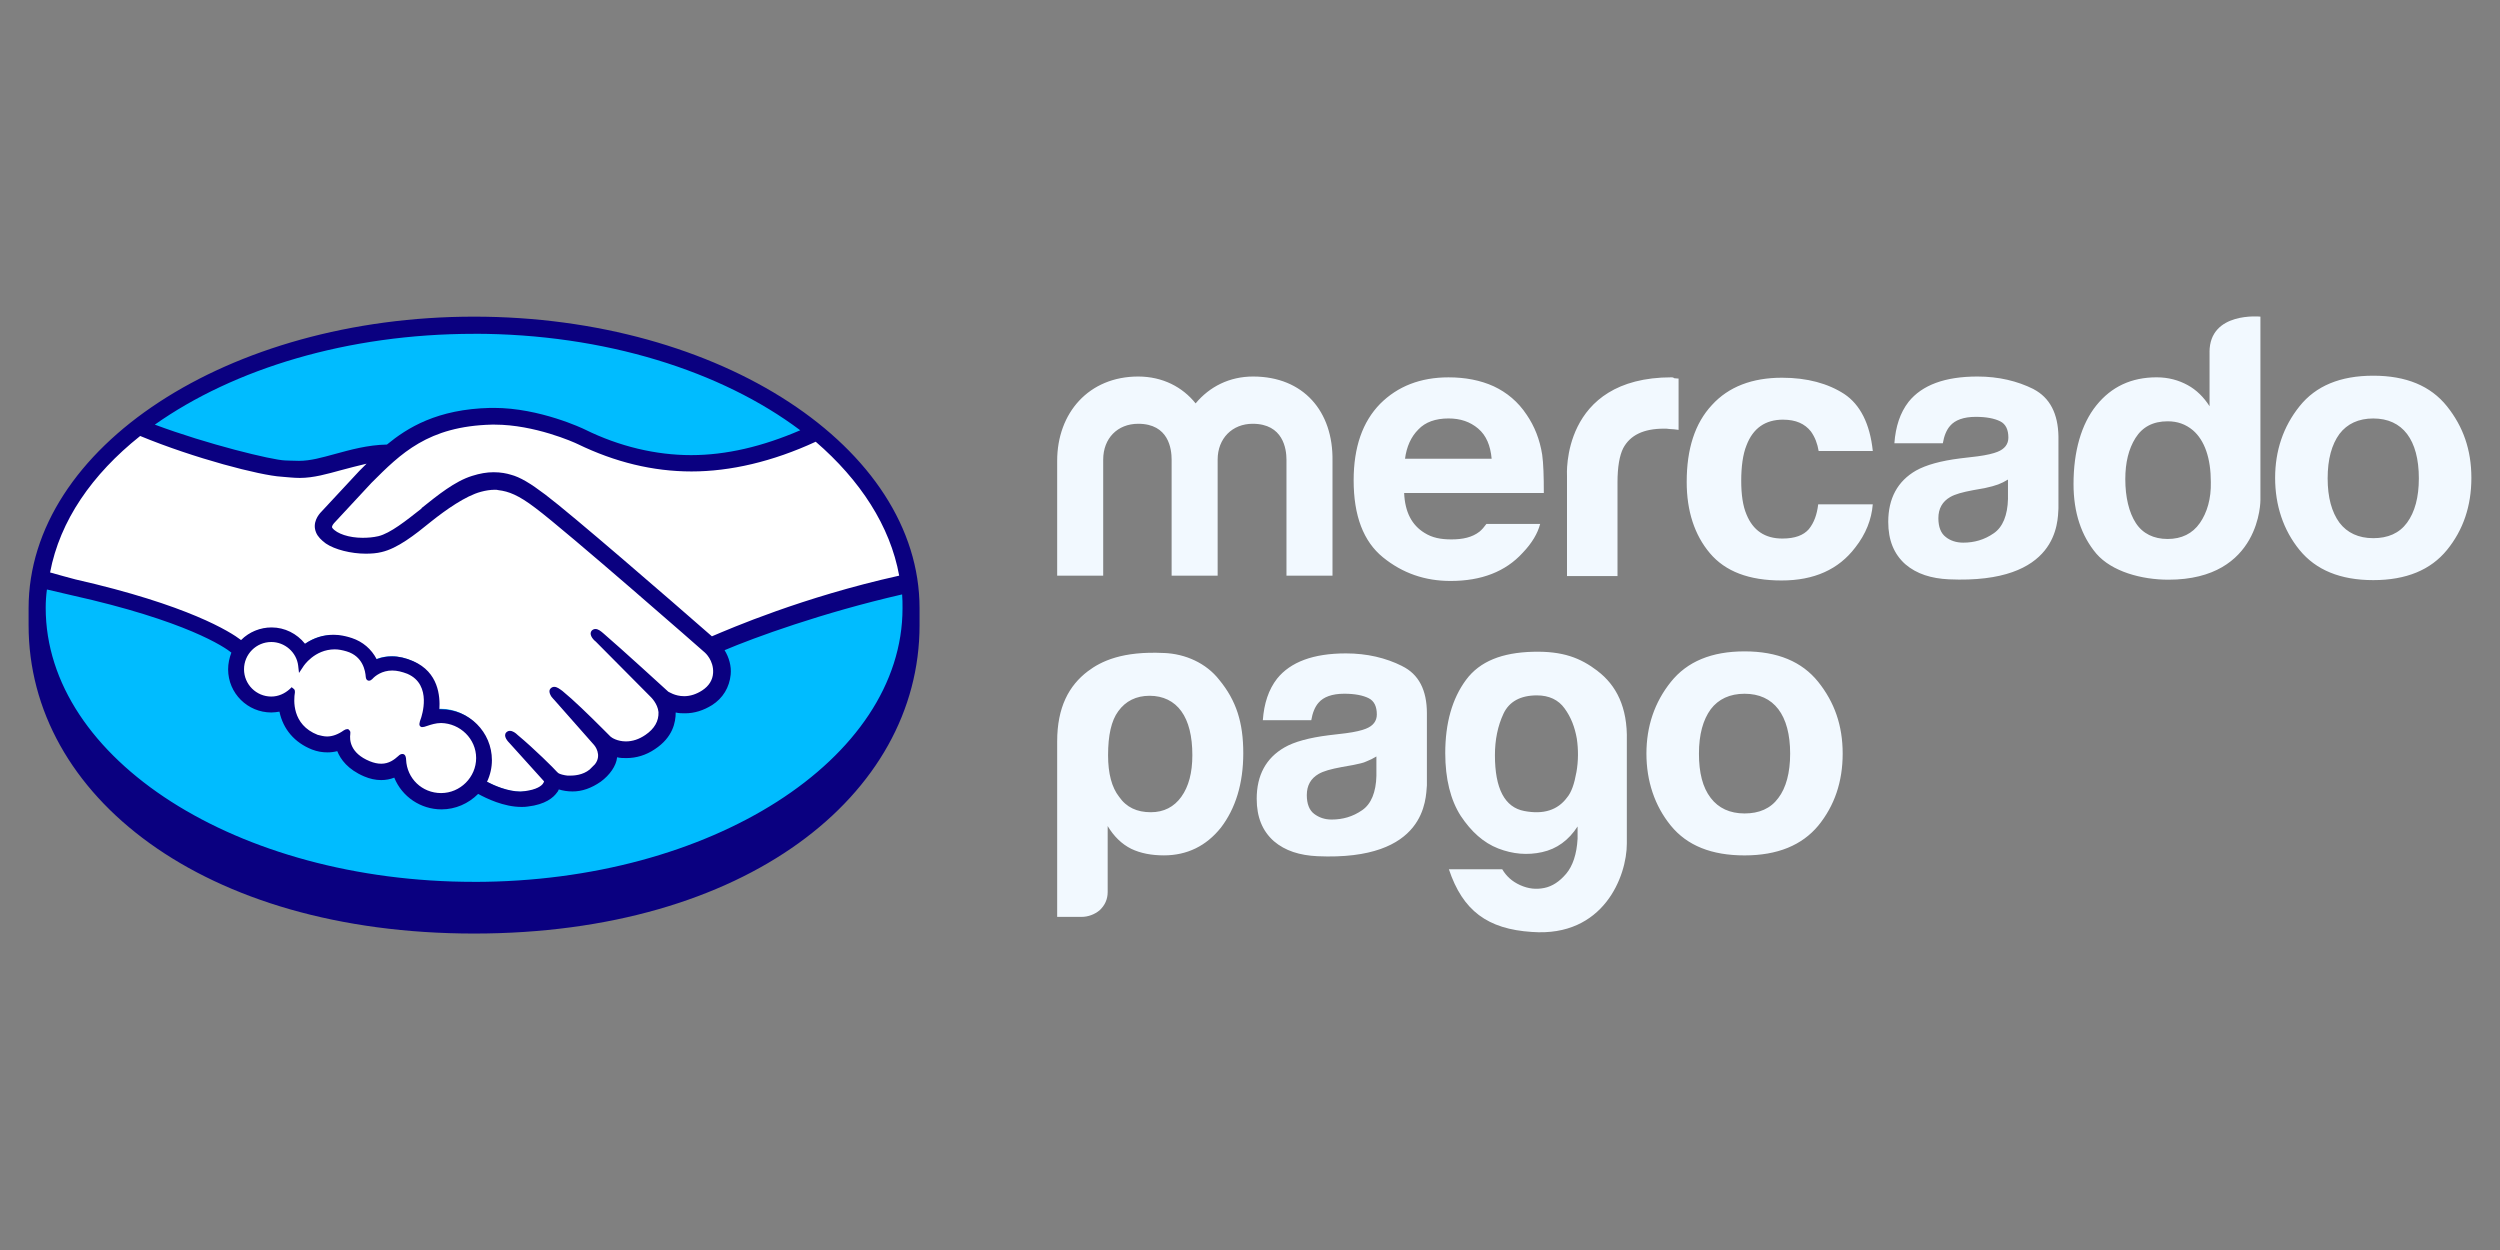
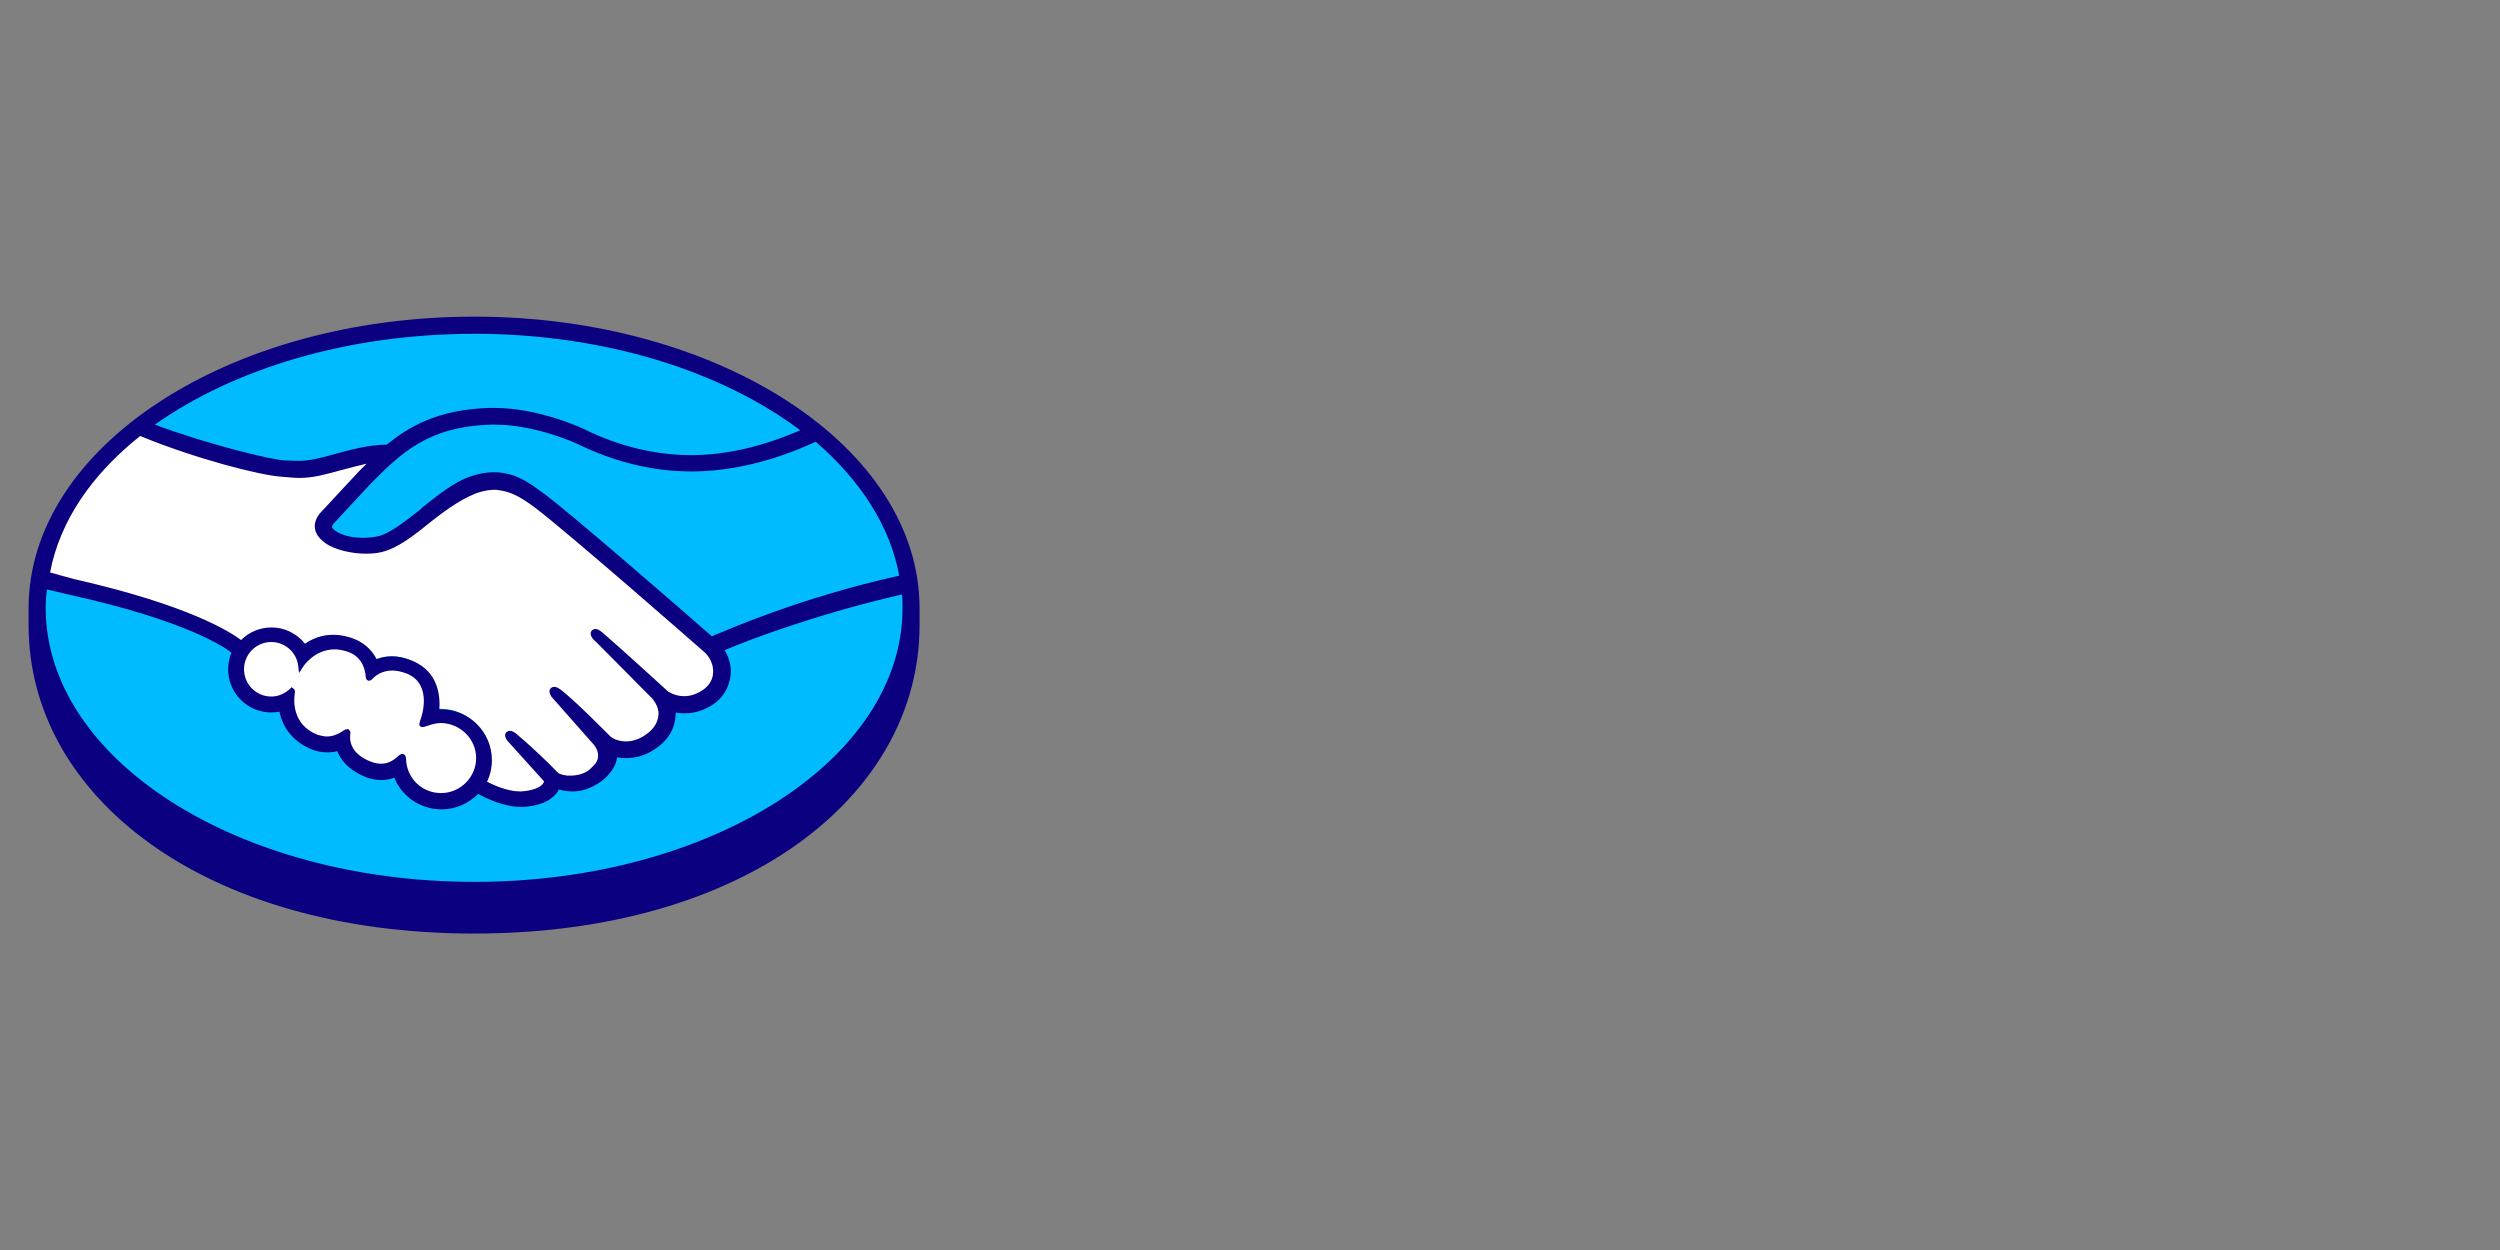
<svg xmlns="http://www.w3.org/2000/svg" id="Layer_1" viewBox="0 0 1000 500">
  <rect x="0" y="0" width="1000" height="500" fill="#808080" stroke="none" />
  <defs>
    <style>
      .cls-1 {
        fill: #00bcff;
      }

      .cls-2 {
        fill: #fff;
      }

      .cls-3 {
        fill: #f2f9ff;
      }

      .cls-4 {
        fill: #0a0080;
      }
    </style>
  </defs>
  <path class="cls-1" d="M189.63,131.22c-96.59,0-174.93,50.17-174.93,111.9s78.34,116.78,174.93,116.78,174.93-54.89,174.93-116.78-78.34-111.9-174.93-111.9Z" />
-   <path class="cls-2" d="M132.63,208.59c-.16.16-1.79,1.95-.65,3.42,2.77,3.42,11.08,5.37,19.55,3.58,5.05-1.14,11.4-6.19,17.75-11.24,6.84-5.37,13.52-10.75,20.2-12.87,7.17-2.28,11.73-1.3,14.82-.33,3.26.98,7.17,3.26,13.52,7.82,11.73,8.8,58.8,50,67.11,57.01,6.52-2.93,37.79-15.64,77.37-24.27-3.42-21.17-16.13-41.21-35.67-57.01-27.2,11.4-62.55,18.24-95.12,2.44-.16,0-17.75-8.31-35.02-7.98-25.73.65-36.97,11.73-48.7,23.62l-15.15,15.8h0Z" />
+   <path class="cls-2" d="M132.63,208.59l-15.15,15.8h0Z" />
  <path class="cls-2" d="M282.8,260.39c-.49-.49-55.38-48.54-67.92-57.82-7.17-5.37-11.24-6.84-15.47-7.33-2.12-.33-5.21.16-7.33.65-5.86,1.63-13.36,6.68-20.03,11.89-7,5.54-13.52,10.75-19.55,12.05-7.82,1.79-17.27-.33-21.66-3.26-1.79-1.14-2.93-2.61-3.58-3.91-1.63-3.75,1.3-6.68,1.79-7.17l15.15-16.45c1.79-1.79,3.58-3.58,5.38-5.21-4.89.65-9.45,1.95-13.84,3.09-5.54,1.47-10.75,2.93-16.13,2.93-2.28,0-14.17-1.95-16.45-2.61-13.68-3.75-29.32-7.33-47.23-15.8-21.5,15.96-35.51,35.67-39.74,57.82,3.09.81,11.24,2.61,13.36,3.09,48.7,10.91,63.85,21.99,66.62,24.27,2.93-3.26,7.33-5.37,12.05-5.37,5.38,0,10.26,2.77,13.19,6.84,2.77-2.28,6.68-4.07,11.56-4.07,2.28,0,4.56.49,7,1.14,5.54,1.95,8.31,5.54,9.77,8.8,1.79-.81,4.07-1.47,6.84-1.47,2.61,0,5.38.65,8.14,1.79,8.96,3.91,10.42,12.7,9.61,19.38.65,0,1.3-.16,1.95-.16,10.59,0,19.38,8.63,19.38,19.38,0,3.26-.81,6.35-2.28,9.12,2.93,1.63,10.26,5.37,16.78,4.56,5.21-.65,7.17-2.44,7.82-3.42.49-.65.98-1.47.49-2.12l-13.68-15.31s-2.28-2.12-1.47-2.93,2.12.33,3.09,1.14c7,5.86,15.47,14.66,15.47,14.66.16.16.65,1.14,3.91,1.79,2.77.49,7.49.16,10.91-2.61.81-.65,1.63-1.63,2.44-2.44l-.16.16c3.58-4.56-.33-9.12-.33-9.12l-16.13-18.08s-2.28-2.12-1.47-2.93c.65-.81,2.12.33,3.26,1.14,5.05,4.23,12.22,11.4,19.22,18.24,1.3.98,7.33,4.72,15.47-.49,4.89-3.26,5.86-7.17,5.7-10.1-.33-3.91-3.42-6.68-3.42-6.68l-21.99-21.99s-2.28-1.95-1.47-2.93c.65-.81,2.12.33,3.09,1.14,7,5.86,25.9,23.13,25.9,23.13.33.16,6.84,4.89,14.82-.33,2.93-1.79,4.72-4.56,4.89-7.82.16-5.05-3.75-8.31-3.75-8.31h0Z" />
  <path class="cls-2" d="M176.44,288.24c-3.42,0-7.17,1.95-7.66,1.63-.33-.16.16-1.47.49-2.28.33-.81,4.72-14.17-6.03-18.89-8.31-3.58-13.52.49-15.15,2.28-.49.49-.65.49-.65-.16-.16-2.44-1.3-8.96-8.47-11.24-10.26-3.09-16.94,4.07-18.57,6.68-.81-5.86-5.7-10.42-11.73-10.42-6.68,0-11.89,5.37-12.05,11.89,0,6.68,5.38,11.89,11.89,11.89,3.26,0,6.19-1.3,8.31-3.26,0,0,.16.16,0,.33-.49,2.93-1.47,13.68,9.77,18.08,4.56,1.79,8.31.49,11.56-1.79.98-.65,1.14-.33.98.49-.49,2.77.16,8.63,8.47,12.05,6.35,2.61,10.1,0,12.54-2.28,1.14-.98,1.3-.81,1.47.65.33,7.98,7,14.33,14.98,14.33s14.98-6.68,14.98-14.98c-.16-8.14-6.84-14.82-15.15-14.98h0Z" />
  <path class="cls-4" d="M189.63,126.66c-98.38,0-178.19,52.28-178.19,116.62v6.84c0,68.08,69.71,123.3,178.19,123.3s178.19-55.22,178.19-123.3v-6.84c0-64.34-79.81-116.62-178.19-116.62h0ZM359.68,230.26c-38.77,8.63-67.59,21.17-74.92,24.27-16.94-14.82-56.03-48.7-66.62-56.68-6.03-4.56-10.1-7-13.84-7.98-1.63-.49-3.91-.98-6.84-.98-2.77,0-5.54.49-8.63,1.47-6.84,2.12-13.68,7.66-20.2,12.87v.16c-6.19,4.89-12.54,9.94-17.27,11.08-2.12.49-4.23.65-6.35.65-5.38,0-10.26-1.63-12.05-3.91-.33-.33-.16-.98.65-1.95l.16-.16,14.82-15.96c11.73-11.73,22.64-22.64,48.05-23.29h1.3c15.8,0,31.6,7,33.23,7.82,14.82,7.17,29.97,10.91,45.44,10.91s32.41-3.91,49.68-11.89c17.75,15.31,29.81,33.72,33.39,53.59h0ZM189.63,133.51c52.28,0,99.03,14.98,130.47,38.6-15.15,6.52-29.64,9.94-43.65,9.94s-28.67-3.42-42.51-10.26c-.65-.33-18.08-8.63-36.32-8.63h-1.47c-21.34.49-33.23,7.98-41.37,14.66-7.82.16-14.66,2.12-20.69,3.75-5.38,1.47-9.94,2.77-14.5,2.77-1.79,0-5.21-.16-5.54-.16-5.21-.16-31.27-6.52-52.12-14.33,31.6-22.31,77.04-36.32,127.7-36.32h0ZM56.07,174.39c21.66,8.96,48.05,15.8,56.52,16.29,2.28.16,4.72.49,7.33.49,5.54,0,11.08-1.63,16.45-3.09,3.09-.81,6.68-1.79,10.26-2.61-.98.98-1.95,1.95-2.93,2.93l-15.15,16.29c-1.14,1.14-3.75,4.4-2.12,8.31.65,1.63,2.12,3.09,3.91,4.4,3.58,2.44,10.1,4.07,15.96,4.07,2.28,0,4.4-.16,6.35-.65,6.35-1.47,13.03-6.68,20.03-12.38,5.54-4.4,13.52-10.1,19.71-11.73,1.79-.49,3.75-.81,5.54-.81.49,0,.98,0,1.47.16,4.07.49,7.98,1.95,14.82,7.17,12.38,9.28,67.27,57.33,67.76,57.82,0,0,3.58,3.09,3.26,8.14-.16,2.77-1.63,5.21-4.4,7-2.28,1.47-4.72,2.28-7.17,2.28-3.75,0-6.19-1.79-6.35-1.79-.16-.16-19.06-17.43-25.9-23.29-1.14-.98-2.12-1.79-3.26-1.79-.65,0-1.14.33-1.47.65-1.14,1.3.16,3.26,1.63,4.4l21.99,22.15s2.77,2.61,3.09,6.03c.16,3.58-1.63,6.68-5.21,9.12-2.61,1.79-5.21,2.61-7.82,2.61-3.42,0-5.7-1.47-6.19-1.95l-3.09-3.09c-5.7-5.7-11.73-11.56-16.13-15.15-1.14-.81-2.12-1.63-3.26-1.63-.49,0-.98.16-1.47.65-.49.49-.81,1.47.33,3.26.49.65,1.14,1.3,1.14,1.3l15.96,18.08c.16.16,3.26,3.91.33,7.66l-.65.65c-.49.49-.98.98-1.47,1.47-2.77,2.28-6.35,2.44-7.82,2.44-.81,0-1.47,0-2.12-.16-1.63-.33-2.61-.65-3.09-1.3l-.16-.16c-.81-.98-8.96-9.12-15.64-14.66-.81-.81-1.95-1.63-3.09-1.63-.49,0-.98.16-1.47.65-1.3,1.47.65,3.58,1.47,4.4l13.68,15.15c0,.16-.16.49-.49.98-.49.65-2.12,2.28-7.17,2.93-.65,0-1.14.16-1.79.16-5.05,0-10.59-2.44-13.36-3.91,1.3-2.77,1.95-5.7,1.95-8.63,0-11.24-9.12-20.36-20.36-20.36h-.65c.33-5.21-.33-14.82-10.42-19.22-2.93-1.3-5.7-1.95-8.47-1.95-2.12,0-4.23.33-6.19,1.14-2.12-4.07-5.54-7-9.94-8.47-2.44-.81-4.89-1.3-7.33-1.3-4.23,0-7.98,1.3-11.4,3.58-3.26-4.07-8.14-6.52-13.36-6.52-4.56,0-8.96,1.79-12.22,5.05-4.23-3.26-21.17-14.01-66.29-24.27-2.12-.49-7-1.95-10.1-2.77,3.91-20.69,16.78-39.25,36-54.56h0ZM139.79,292.15l-.49-.49h-.49c-.33,0-.81.16-1.3.49-2.28,1.63-4.56,2.44-6.68,2.44-1.3,0-2.44-.33-3.75-.65-10.42-4.07-9.61-14.01-9.12-16.94,0-.65,0-1.14-.49-1.47l-.81-.65-.65.65c-2.12,1.95-4.72,3.09-7.49,3.09-6.03,0-10.91-4.89-10.91-10.91s4.89-10.91,10.91-10.91c5.38,0,10.1,4.07,10.75,9.45l.33,2.93,1.63-2.44c.16-.33,4.56-7,12.7-7,1.47,0,3.09.33,4.72.81,6.52,1.95,7.49,7.82,7.66,10.26.16,1.47,1.14,1.47,1.3,1.47.49,0,.98-.33,1.3-.65,1.14-1.3,3.91-3.42,7.98-3.42,1.95,0,3.91.49,6.03,1.3,10.26,4.4,5.54,17.43,5.54,17.59-.81,2.12-.98,3.09-.16,3.58l.33.16h.33c.49,0,.98-.16,1.95-.49,1.47-.49,3.42-1.14,5.54-1.14h0c7.66.16,14.01,6.35,14.01,14.01s-6.35,14.01-14.01,14.01-13.68-5.86-14.01-13.36c0-.65-.16-2.28-1.47-2.28-.65,0-1.14.33-1.63.81-1.63,1.47-3.75,3.09-6.84,3.09-1.47,0-2.93-.33-4.56-.98-7.98-3.26-8.14-8.63-7.82-10.91,0-.49.16-.98-.33-1.47h0ZM189.63,352.74c-94.63,0-171.35-49.03-171.35-109.62,0-2.44.16-4.89.49-7.33.81.16,8.31,1.95,9.77,2.28,46.09,10.26,61.41,20.85,64.01,22.97-.81,2.12-1.3,4.4-1.3,6.68,0,9.61,7.82,17.27,17.27,17.27,1.14,0,2.12-.16,3.26-.33,1.47,7,6.03,12.38,13.03,15.15,2.12.81,4.07,1.14,6.19,1.14,1.3,0,2.61-.16,3.91-.49,1.3,3.26,4.23,7.33,10.75,10.1,2.28.98,4.56,1.47,6.84,1.47,1.79,0,3.58-.33,5.21-.98,3.09,7.66,10.59,12.7,18.89,12.7,5.54,0,10.75-2.28,14.66-6.19,3.26,1.79,10.26,5.21,17.27,5.21.98,0,1.79,0,2.61-.16,7-.81,10.26-3.58,11.73-5.7.33-.33.49-.81.65-1.14,1.63.49,3.42.81,5.54.81,3.75,0,7.49-1.3,11.24-3.91,3.58-2.61,6.19-6.35,6.52-9.61v-.16c1.3.33,2.44.33,3.75.33,3.91,0,7.82-1.14,11.4-3.58,7.17-4.72,8.31-10.75,8.31-14.66,1.3.33,2.44.33,3.75.33,3.75,0,7.33-1.14,10.75-3.26,4.4-2.77,7-7.17,7.49-12.22.33-3.42-.65-6.84-2.44-9.77,11.89-5.05,39.09-14.98,71.02-22.31.16,1.79.16,3.58.16,5.54,0,60.43-76.72,109.45-171.35,109.45h0Z" />
-   <path class="cls-3" d="M978.78,162.5c-6.52-8.14-16.29-12.22-29.48-12.22s-22.97,4.07-29.48,12.22c-6.52,8.14-9.77,17.75-9.77,28.67s3.26,20.85,9.77,28.83c6.52,7.98,16.29,12.05,29.48,12.05s22.97-4.07,29.48-12.05,9.77-17.59,9.77-28.83-3.26-20.52-9.77-28.67ZM962.82,209.08c-3.09,4.23-7.66,6.19-13.52,6.19s-10.42-2.12-13.52-6.19c-3.09-4.23-4.72-10.1-4.72-17.75s1.63-13.52,4.72-17.75c3.09-4.07,7.66-6.19,13.52-6.19s10.42,2.12,13.52,6.19c3.09,4.07,4.72,10.1,4.72,17.75s-1.63,13.52-4.72,17.75h0ZM813.46,155.66c-6.52-3.26-14.01-5.05-22.48-5.05-13.03,0-22.15,3.42-27.53,10.1-3.42,4.4-5.21,9.94-5.7,16.61h19.38c.49-2.93,1.47-5.37,2.93-7,1.95-2.28,5.37-3.58,10.26-3.58,4.23,0,7.49.65,9.77,1.79s3.26,3.42,3.26,6.52c0,2.61-1.47,4.56-4.4,5.7-1.63.65-4.23,1.3-7.98,1.79l-6.84.81c-7.82.98-13.68,2.61-17.75,4.89-7.33,4.23-11.08,11.08-11.08,20.52,0,7.33,2.28,12.87,6.84,16.94,4.56,3.91,10.42,5.7,17.43,6.03,43.98,1.95,43.49-23.13,43.81-28.34v-28.83c-.16-9.12-3.42-15.47-9.94-18.89h0ZM803.2,199.47c-.16,6.68-2.12,11.4-5.7,13.84-3.75,2.61-7.82,3.75-12.22,3.75-2.77,0-5.21-.81-7-2.28-1.95-1.47-2.93-4.07-2.93-7.49,0-3.91,1.63-6.68,4.72-8.47,1.95-1.14,4.89-1.95,9.28-2.77l4.56-.81c2.28-.49,4.07-.98,5.37-1.47s2.61-1.14,3.91-1.95v7.66h0ZM713.29,167.87c5.05,0,8.63,1.63,11.08,4.72,1.63,2.28,2.61,4.89,3.09,7.82h21.66c-1.14-10.91-5.05-18.57-11.4-22.8-6.52-4.23-14.82-6.52-24.92-6.52-11.89,0-21.34,3.58-28.02,10.91-6.84,7.33-10.1,17.59-10.1,30.78,0,11.56,3.09,21.17,9.28,28.5,6.19,7.33,15.64,10.91,28.67,10.91s22.8-4.4,29.48-13.19c4.23-5.37,6.52-11.24,7-17.27h-21.83c-.49,4.07-1.63,7.33-3.75,9.94-2.12,2.44-5.54,3.75-10.59,3.75-7,0-11.73-3.26-14.33-9.61-1.47-3.42-2.12-7.98-2.12-13.52s.65-10.59,2.12-14.17c2.61-6.84,7.49-10.26,14.66-10.26h0ZM668.66,150.93c-44.47,0-41.86,39.42-41.86,39.42v40.07h20.2v-37.46c0-6.19.81-10.75,2.28-13.68,2.77-5.21,8.14-7.82,16.29-7.82.65,0,1.47,0,2.44.16.98,0,2.12.16,3.42.33v-20.52c-.81,0-1.47-.16-1.79-.16-.33-.33-.65-.33-.98-.33h0ZM610.68,165.92c-3.42-5.21-7.98-8.96-13.19-11.4-5.37-2.44-11.4-3.58-18.08-3.58-11.24,0-20.36,3.58-27.36,10.59-7,7.17-10.59,17.27-10.59,30.62,0,14.17,3.91,24.43,11.73,30.78,7.82,6.35,16.78,9.45,27.04,9.45,12.38,0,21.99-3.75,28.83-11.24,3.75-3.91,6.03-7.82,7-11.56h-21.5c-.81,1.14-1.79,2.28-2.77,3.09-2.93,2.28-6.68,3.09-11.24,3.09-4.23,0-7.66-.65-10.75-2.61-5.05-3.09-7.82-8.31-8.14-15.96h55.87c0-6.68-.16-11.73-.65-15.31-.98-6.19-3.09-11.4-6.19-15.96h0ZM561.98,183.67c.65-5.05,2.44-8.96,5.37-11.89,2.77-2.93,6.84-4.4,12.05-4.4,4.72,0,8.63,1.3,11.89,4.07,3.26,2.77,4.89,6.84,5.37,12.05h-34.69v.16ZM501.22,150.61c-9.45,0-17.43,4.07-22.97,10.75-5.21-6.52-13.19-10.75-22.97-10.75-19.71,0-32.41,14.5-32.41,33.72v45.93h18.41v-46.42c0-8.47,5.7-14.33,14.01-14.33,12.22,0,13.36,10.1,13.36,14.33v46.42h18.41v-46.42c0-8.47,5.86-14.33,14.01-14.33,12.22,0,13.52,10.1,13.52,14.33v46.42h18.41v-45.93c.33-19.71-11.56-33.72-31.76-33.72h0ZM883.82,140.83v21.66c-2.28-3.58-5.21-6.52-8.8-8.47s-7.66-3.09-12.38-3.09c-10.1,0-18.08,3.75-24.11,11.24s-9.12,18.41-9.12,31.44c0,11.4,3.09,20.69,9.12,27.85,6.19,7.17,18.08,10.42,28.83,10.42,37.14,0,36.81-31.92,36.81-31.92v-73.3s-20.36-2.12-20.36,14.17h0ZM879.92,209.24c-2.93,4.23-7.33,6.35-12.87,6.35s-9.94-2.12-12.7-6.35c-2.77-4.23-4.23-10.42-4.23-17.59,0-6.52,1.3-12.05,4.07-16.45,2.77-4.4,7-6.68,12.87-6.68,3.91,0,7.17,1.14,10.1,3.58,4.72,4.07,7.17,11.24,7.17,20.69.16,6.68-1.47,12.22-4.4,16.45h0ZM465.55,261.2c-16.61-.81-25.08,3.26-30.46,7.33-7.49,5.7-12.22,14.33-12.22,28.02v70.2h9.77c2.61,0,5.21-.98,7.17-2.61,2.12-1.95,3.26-4.4,3.26-7.33v-26.39c2.44,4.07,5.54,7.17,9.45,9.12,3.75,1.79,8.14,2.61,13.03,2.61,9.28,0,16.94-3.75,22.8-11.08,5.86-7.66,8.96-17.59,8.96-29.81s-2.77-21.01-9.61-29.32c-5.21-6.68-13.52-10.42-22.15-10.75h0ZM472.55,318.7c-2.93,4.07-7,6.19-12.22,6.19-5.54,0-9.77-1.95-12.7-6.19-2.93-3.75-4.4-9.28-4.4-16.61,0-7.98,1.3-13.84,4.07-17.59,2.93-4.07,7.17-6.19,12.54-6.19s9.77,2.12,12.7,6.19,4.4,9.94,4.4,17.59c0,7-1.47,12.54-4.4,16.61ZM639.02,268.37c-6.84-5.21-13.84-7.98-25.9-7.66-12.22.33-21.17,3.75-26.71,11.24s-8.31,17.27-8.31,29.32c0,10.26,2.12,18.73,6.19,25.08,4.23,6.35,9.12,10.75,14.98,13.03s11.73,2.77,17.59,1.47c5.86-1.3,10.59-4.72,14.17-10.26v4.89c-.33,6.19-1.95,10.91-4.56,14.01-2.61,3.09-5.54,5.05-8.8,5.7s-6.35.33-9.61-1.14c-3.26-1.47-5.54-3.58-7.17-6.35h-21.34c5.54,16.61,15.47,23.94,33.23,25.08,28.67,2.12,37.95-22.31,37.95-35.34v-41.21c.33-13.36-4.23-22.15-11.73-27.85h0ZM630.55,308.93c-.81,4.56-1.95,7.98-3.75,10.1-3.75,5.05-9.45,6.84-17.1,5.37-7.82-1.47-11.73-8.96-11.73-22.31,0-6.19,1.14-11.73,3.42-16.61s6.84-7.33,13.36-7.33c4.89,0,8.63,1.79,11.08,5.21,2.61,3.58,4.07,7.49,4.89,12.05.65,4.4.65,8.96-.16,13.52h0ZM560.84,266.41c-6.52-3.26-14.01-5.05-22.48-5.05-13.03,0-22.15,3.42-27.53,10.1-3.42,4.4-5.21,9.94-5.7,16.61h19.38c.49-2.93,1.47-5.37,2.93-7,1.95-2.28,5.37-3.58,10.26-3.58,4.23,0,7.49.65,9.77,1.79s3.26,3.42,3.26,6.52c0,2.61-1.47,4.56-4.4,5.7-1.63.65-4.23,1.3-7.98,1.79l-6.84.81c-7.82.98-13.84,2.61-17.75,4.89-7.33,4.23-11.08,11.08-11.08,20.52,0,7.33,2.28,12.87,6.84,16.94,4.56,3.91,10.42,5.7,17.43,6.03,43.81,1.95,43.33-23.13,43.81-28.34v-28.83c0-9.28-3.26-15.64-9.94-18.89h0ZM550.57,310.23c-.16,6.68-2.12,11.4-5.7,13.84-3.75,2.61-7.82,3.75-12.22,3.75-2.77,0-5.05-.81-7-2.28-1.95-1.47-2.93-4.07-2.93-7.49,0-3.91,1.63-6.68,4.72-8.47,1.95-1.14,4.89-1.95,9.28-2.77l4.56-.81c2.28-.49,4.07-.81,5.37-1.47,1.3-.49,2.61-1.14,3.91-1.95v7.66h0ZM727.3,272.77c-6.52-8.14-16.29-12.22-29.48-12.22s-22.97,4.07-29.48,12.22c-6.52,8.14-9.77,17.75-9.77,28.67s3.26,20.85,9.77,28.83c6.52,7.98,16.29,11.89,29.48,11.89s22.97-4.07,29.48-11.89c6.52-7.98,9.77-17.59,9.77-28.83s-3.26-20.52-9.77-28.67ZM711.34,319.19c-3.09,4.23-7.66,6.19-13.52,6.19s-10.42-2.12-13.52-6.19c-3.26-4.23-4.72-10.1-4.72-17.75s1.63-13.52,4.72-17.75c3.09-4.07,7.66-6.19,13.52-6.19s10.42,2.12,13.52,6.19,4.72,10.1,4.72,17.75-1.63,13.68-4.72,17.75Z" />
</svg>